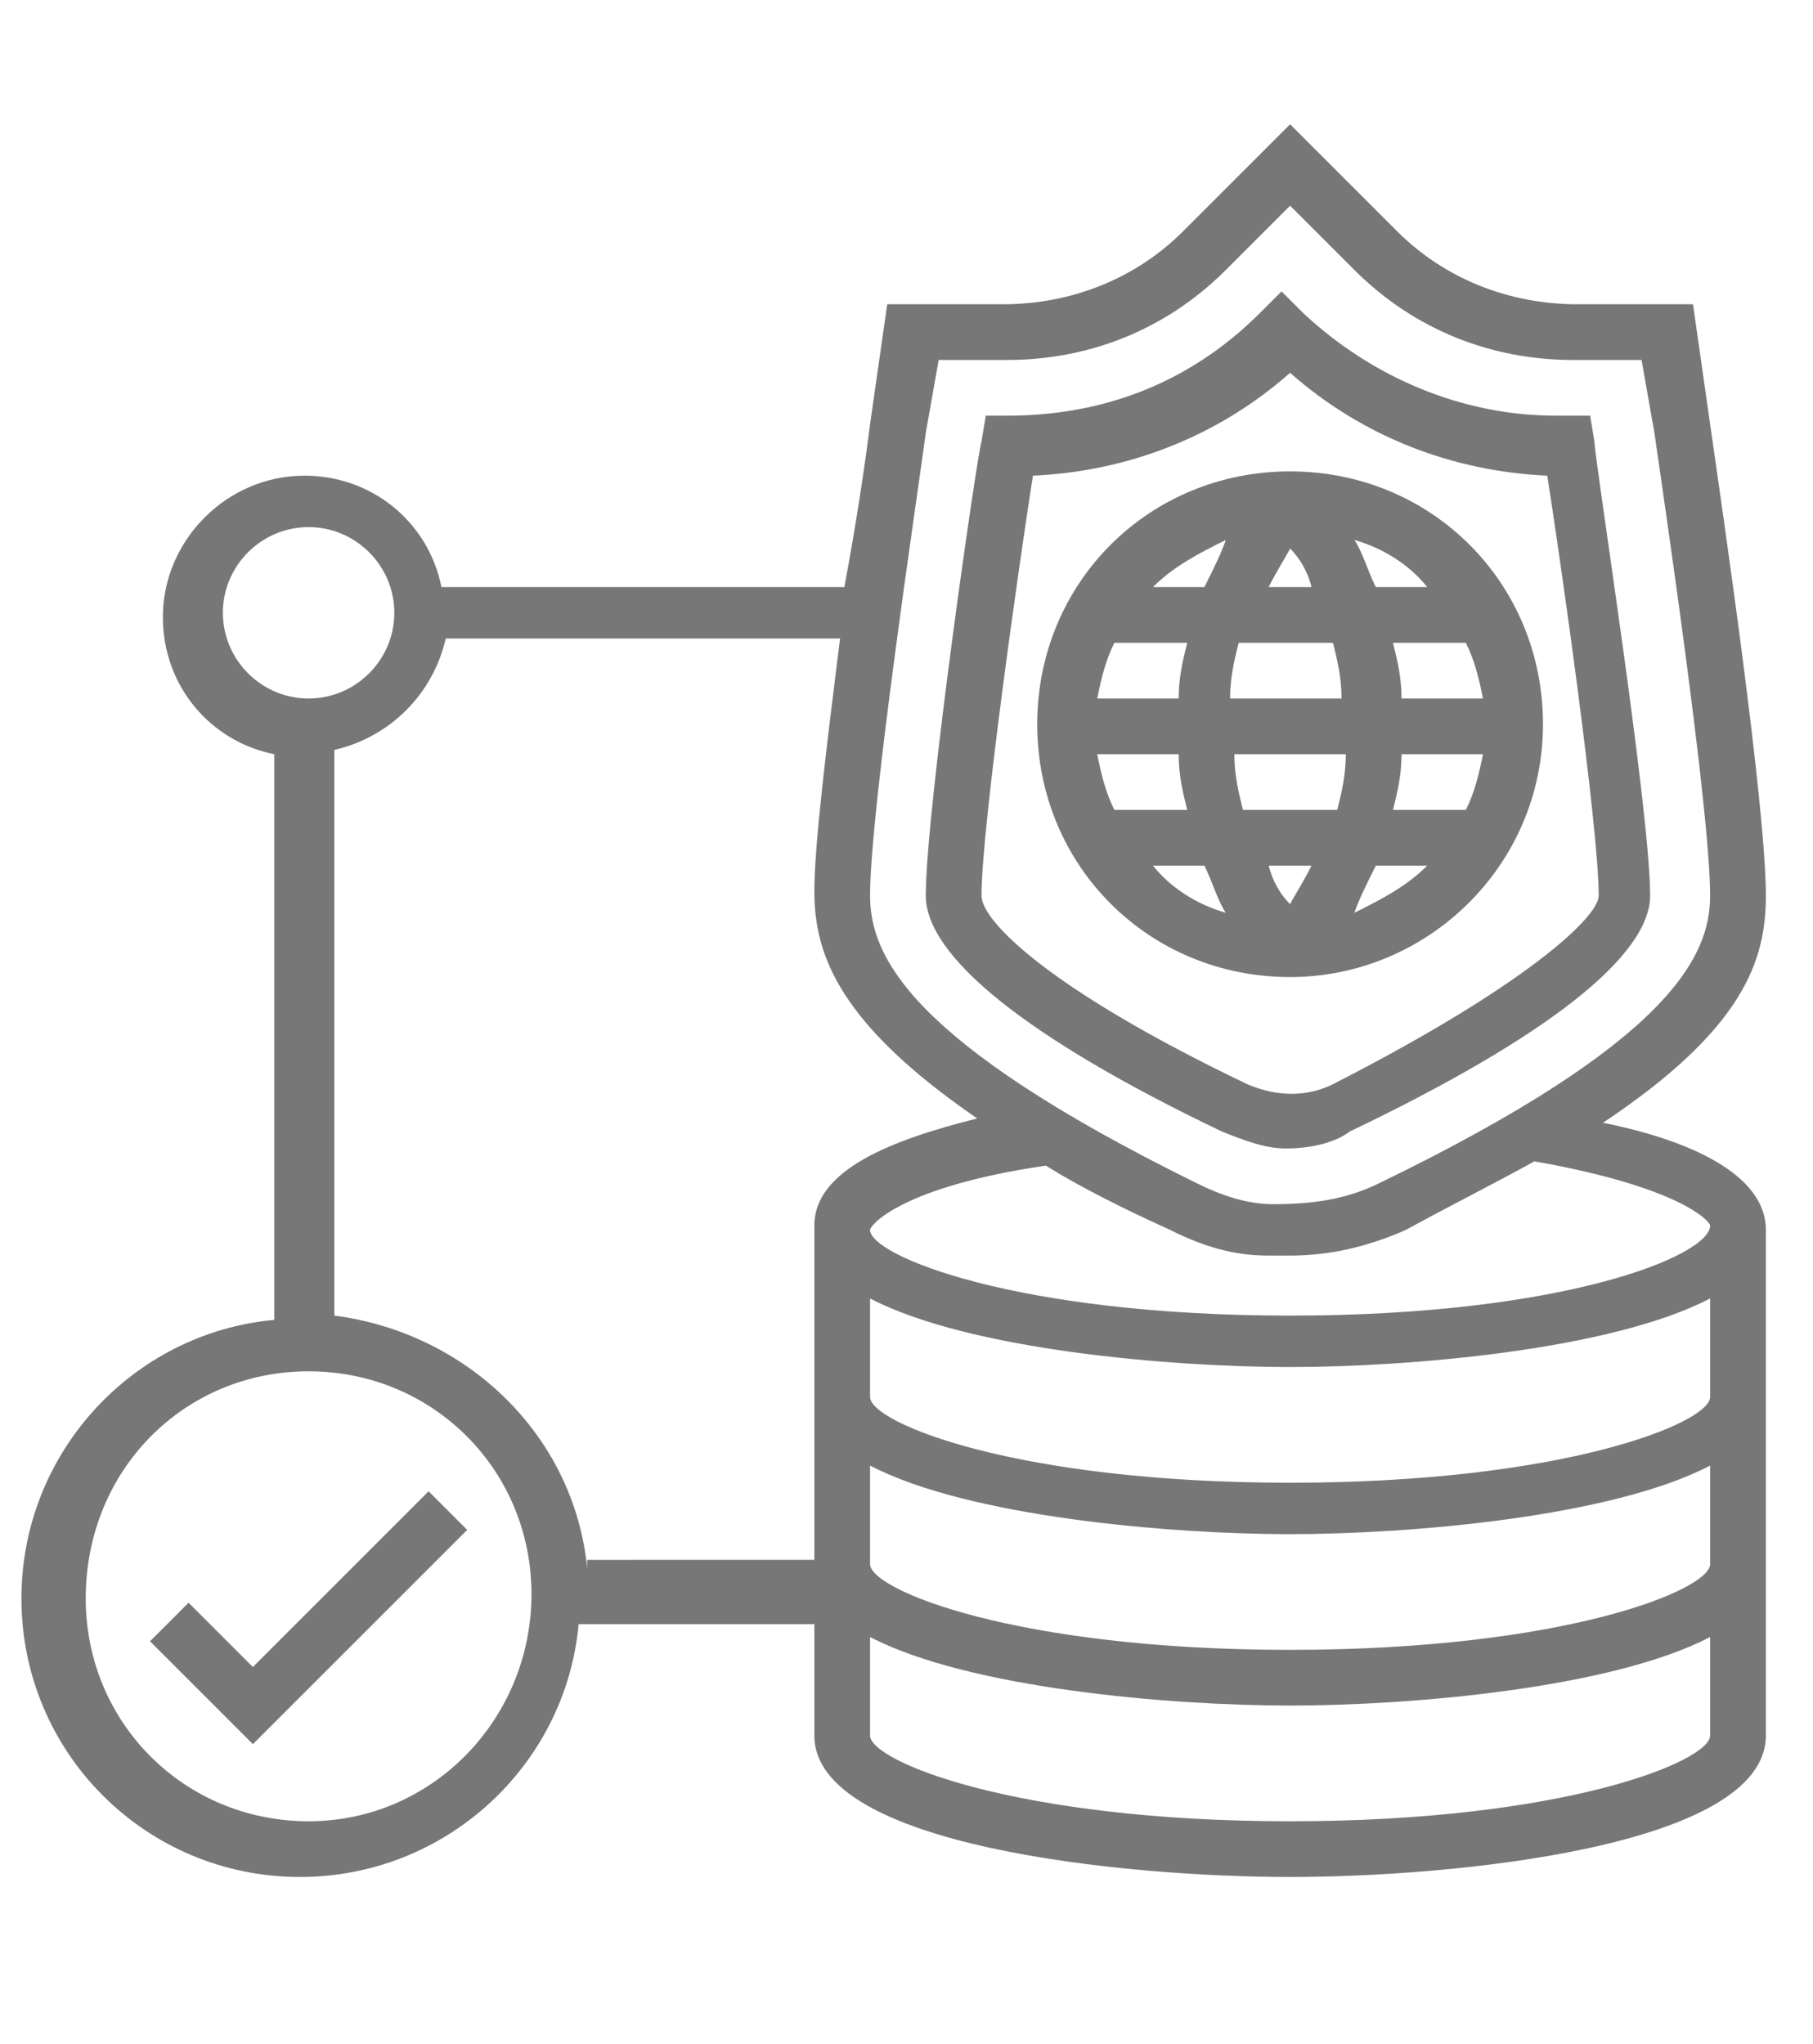
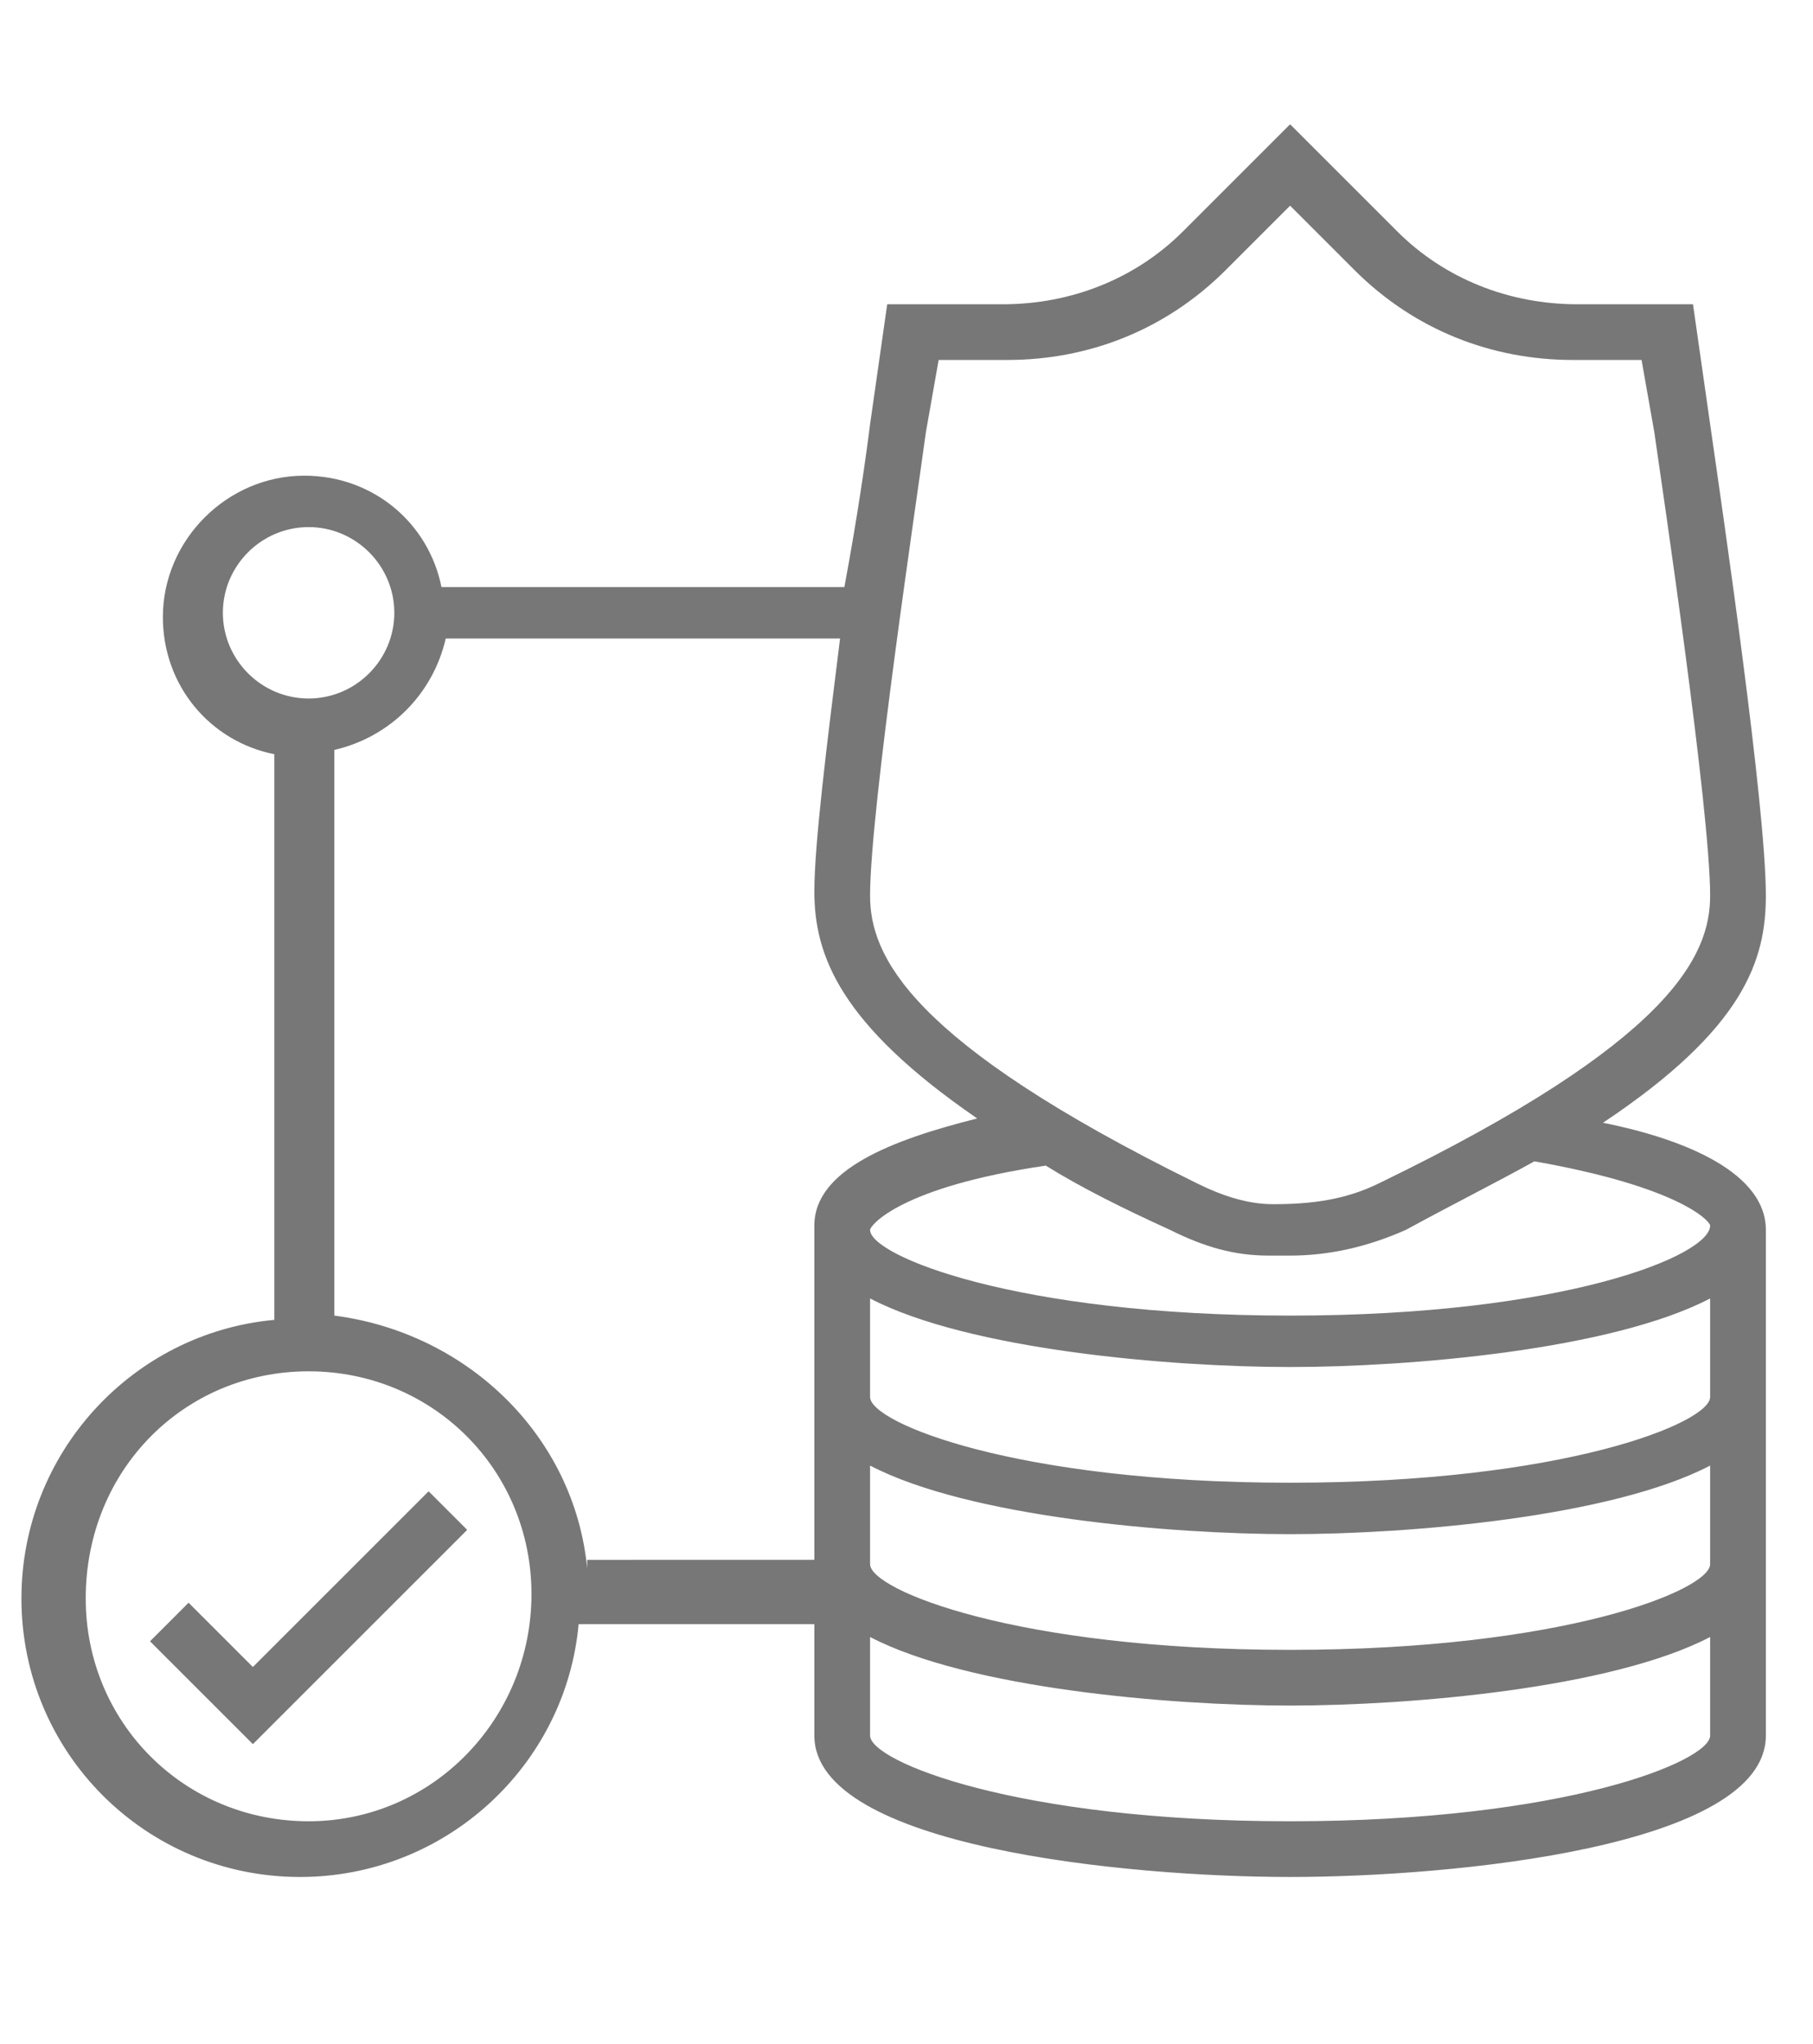
<svg xmlns="http://www.w3.org/2000/svg" version="1.1" x="0px" y="0px" viewBox="0 0 42.3 47.7" style="enable-background:new 0 0 42.3 47.7;" xml:space="preserve">
  <style type="text/css">
	.st0{display:none;}
	.st1{display:inline;}
	.st2{fill:none;stroke:#777777;stroke-width:1.33;stroke-miterlimit:10;}
	.st3{fill:#777777;}
</style>
  <g id="Layer_1" class="st0">
    <g id="Layer_2_1_" class="st1">
      <g id="Layer_1-2">
-         <path class="st2" d="M41.6,35.9c0,0-3.2-8-11.5-10.4c0,0-8.9,8.2-17.5-0.4c0,0-8.4,3.1-11.7,10.7c0,0,8.2,11.6,20.5,11.1     S41.6,35.9,41.6,35.9z" />
-         <circle class="st2" cx="21.3" cy="12.3" r="11.6" />
-         <path class="st3" d="M19.6,13.3c0-2.3,3.8-3.2,3.8-5c0-1.1-0.9-1.7-2.6-1.7c-1.3,0-2.5,0.4-3.6,1l-0.6-2.1     c1.3-0.8,2.9-1.2,4.4-1.2c3.1,0,4.8,1.4,4.8,3.8c0,3.1-3.9,4-3.9,5.5c0,0.5,0.2,0.9,0.4,1.3h-2.3C19.8,14.5,19.6,13.9,19.6,13.3z      M21.3,16.9c1,0,1.8,0.7,1.8,1.7s-0.7,1.8-1.7,1.8s-1.8-0.7-1.8-1.7c0,0,0,0,0-0.1C19.6,17.7,20.3,16.9,21.3,16.9     C21.2,16.9,21.2,16.9,21.3,16.9z" />
-       </g>
+         </g>
    </g>
  </g>
  <g id="Layer_2">
    <g>
-       <path class="st3" d="M30.1,22.8c3.2,0,5.9-2.6,5.9-5.9s-2.6-5.9-5.9-5.9s-5.9,2.6-5.9,5.9S26.8,22.8,30.1,22.8z M31.1,15    c0.1,0.4,0.2,0.8,0.2,1.3h-2.6c0-0.5,0.1-0.9,0.2-1.3H31.1z M29.6,13.7c0.2-0.4,0.4-0.7,0.5-0.9c0.2,0.2,0.4,0.5,0.5,0.9H29.6z     M31.4,17.6c0,0.5-0.1,0.9-0.2,1.3H29c-0.1-0.4-0.2-0.8-0.2-1.3H31.4z M30.6,20.2c-0.2,0.4-0.4,0.7-0.5,0.9    c-0.2-0.2-0.4-0.5-0.5-0.9H30.6z M32.1,20.2h1.2c-0.5,0.5-1.1,0.8-1.7,1.1C31.7,21,31.9,20.6,32.1,20.2z M32.5,18.9    c0.1-0.4,0.2-0.8,0.2-1.3h1.9c-0.1,0.5-0.2,0.9-0.4,1.3H32.5z M32.7,16.3c0-0.5-0.1-0.9-0.2-1.3h1.7c0.2,0.4,0.3,0.8,0.4,1.3H32.7    z M32.1,13.7c-0.2-0.4-0.3-0.8-0.5-1.1c0.7,0.2,1.3,0.6,1.7,1.1H32.1z M28.1,13.7h-1.2c0.5-0.5,1.1-0.8,1.7-1.1    C28.5,12.9,28.3,13.3,28.1,13.7L28.1,13.7z M27.7,15c-0.1,0.4-0.2,0.8-0.2,1.3h-1.9c0.1-0.5,0.2-0.9,0.4-1.3H27.7z M27.5,17.6    c0,0.5,0.1,0.9,0.2,1.3H26c-0.2-0.4-0.3-0.8-0.4-1.3H27.5z M28.1,20.2c0.2,0.4,0.3,0.8,0.5,1.1c-0.7-0.2-1.3-0.6-1.7-1.1H28.1z" />
-       <path class="st3" d="M28.5,26.4c0.5,0.2,1,0.4,1.5,0.4c0.5,0,1.1-0.1,1.5-0.4c4.6-2.2,7-4.1,7-5.5c0-2-1.3-10.2-1.3-10.6l-0.1-0.6    h-0.8c-2.2,0-4.3-0.9-5.9-2.4l-0.5-0.5l-0.5,0.5c-1.6,1.6-3.6,2.4-5.9,2.4H23l-0.1,0.6c-0.1,0.3-1.3,8.6-1.3,10.6    C21.6,22.3,23.9,24.2,28.5,26.4L28.5,26.4z M24.1,11.1c2.2-0.1,4.3-0.9,6-2.4c1.7,1.5,3.8,2.3,6,2.4c0.3,1.9,1.2,8.2,1.2,9.8    c0,0.5-1.7,2.1-6.2,4.4c-0.6,0.3-1.3,0.3-2,0c-4.6-2.2-6.2-3.8-6.2-4.4C22.9,19.3,23.8,13,24.1,11.1z" />
      <path class="st3" d="M37.4,26.2c3.3-2.2,3.8-3.8,3.8-5.3c0-2.1-1-8.9-1.3-11l-0.4-2.8h-2.7c-1.6,0-3.1-0.6-4.2-1.7l-2.5-2.5    l-2.5,2.5c-1.1,1.1-2.6,1.7-4.2,1.7h-2.7l-0.4,2.8c-0.1,0.8-0.3,2.2-0.6,3.8h-9.4c-0.3-1.5-1.6-2.6-3.2-2.6    c-1.8,0-3.3,1.5-3.3,3.3c0,1.6,1.1,2.9,2.6,3.2v13.2c-3.3,0.3-5.9,3.1-5.9,6.5c0,3.6,2.9,6.5,6.5,6.5c3.4,0,6.2-2.6,6.5-5.9H19    v2.6c0,2.6,7.3,3.3,11.1,3.3s11.1-0.7,11.1-3.3V28.7C41.2,27.4,39.4,26.6,37.4,26.2L37.4,26.2z M21.6,10.1l0.3-1.7h1.6    c1.9,0,3.7-0.7,5.1-2.1l1.5-1.5l1.5,1.5c1.4,1.4,3.2,2.1,5.1,2.1h1.6l0.3,1.7c0.2,1.4,1.3,8.8,1.3,10.8c0,1.4-0.9,3.4-7.7,6.7    c-0.8,0.4-1.6,0.5-2.5,0.5c-0.6,0-1.2-0.2-1.8-0.5c-6.7-3.3-7.6-5.3-7.6-6.7C20.3,18.9,21.4,11.6,21.6,10.1L21.6,10.1z M5.2,14.3    c0-1.1,0.9-2,2-2s2,0.9,2,2s-0.9,2-2,2S5.2,15.4,5.2,14.3z M7.2,42.5c-2.9,0-5.2-2.3-5.2-5.2C2,34.3,4.3,32,7.2,32    s5.2,2.3,5.2,5.2C12.4,40.1,10.1,42.5,7.2,42.5z M13.7,36.6c-0.3-3.1-2.8-5.5-5.9-5.9V17.5c1.3-0.3,2.3-1.3,2.6-2.6h9.2    c-0.3,2.4-0.6,4.8-0.6,5.9c0,1.5,0.6,3.1,3.8,5.3c-2,0.5-3.8,1.2-3.8,2.5v7.8H13.7z M30.1,42.5c-6.4,0-9.8-1.4-9.8-2v-2.3    c2.3,1.2,7,1.6,9.8,1.6s7.5-0.4,9.8-1.6v2.3C39.9,41.1,36.5,42.5,30.1,42.5z M30.1,38.5c-6.4,0-9.8-1.4-9.8-2v-2.3    c2.3,1.2,7,1.6,9.8,1.6s7.5-0.4,9.8-1.6v2.3C39.9,37.1,36.5,38.5,30.1,38.5z M30.1,34.6c-6.4,0-9.8-1.4-9.8-2v-2.3    c2.3,1.2,7,1.6,9.8,1.6s7.5-0.4,9.8-1.6v2.3C39.9,33.2,36.5,34.6,30.1,34.6z M30.1,30.7c-6.4,0-9.8-1.4-9.8-2c0-0.1,0.7-1,4.1-1.5    c0.8,0.5,1.8,1,2.9,1.5c0.8,0.4,1.5,0.6,2.3,0.6c0.2,0,0.3,0,0.5,0c0.9,0,1.8-0.2,2.7-0.6c1.1-0.6,2.1-1.1,3-1.6    c3.4,0.6,4.1,1.4,4.1,1.5C39.9,29.3,36.5,30.7,30.1,30.7z" />
      <path class="st3" d="M5.9,38.9l-1.5-1.5l-0.9,0.9l2.4,2.4l5-5L10,34.8L5.9,38.9z" />
    </g>
  </g>
</svg>